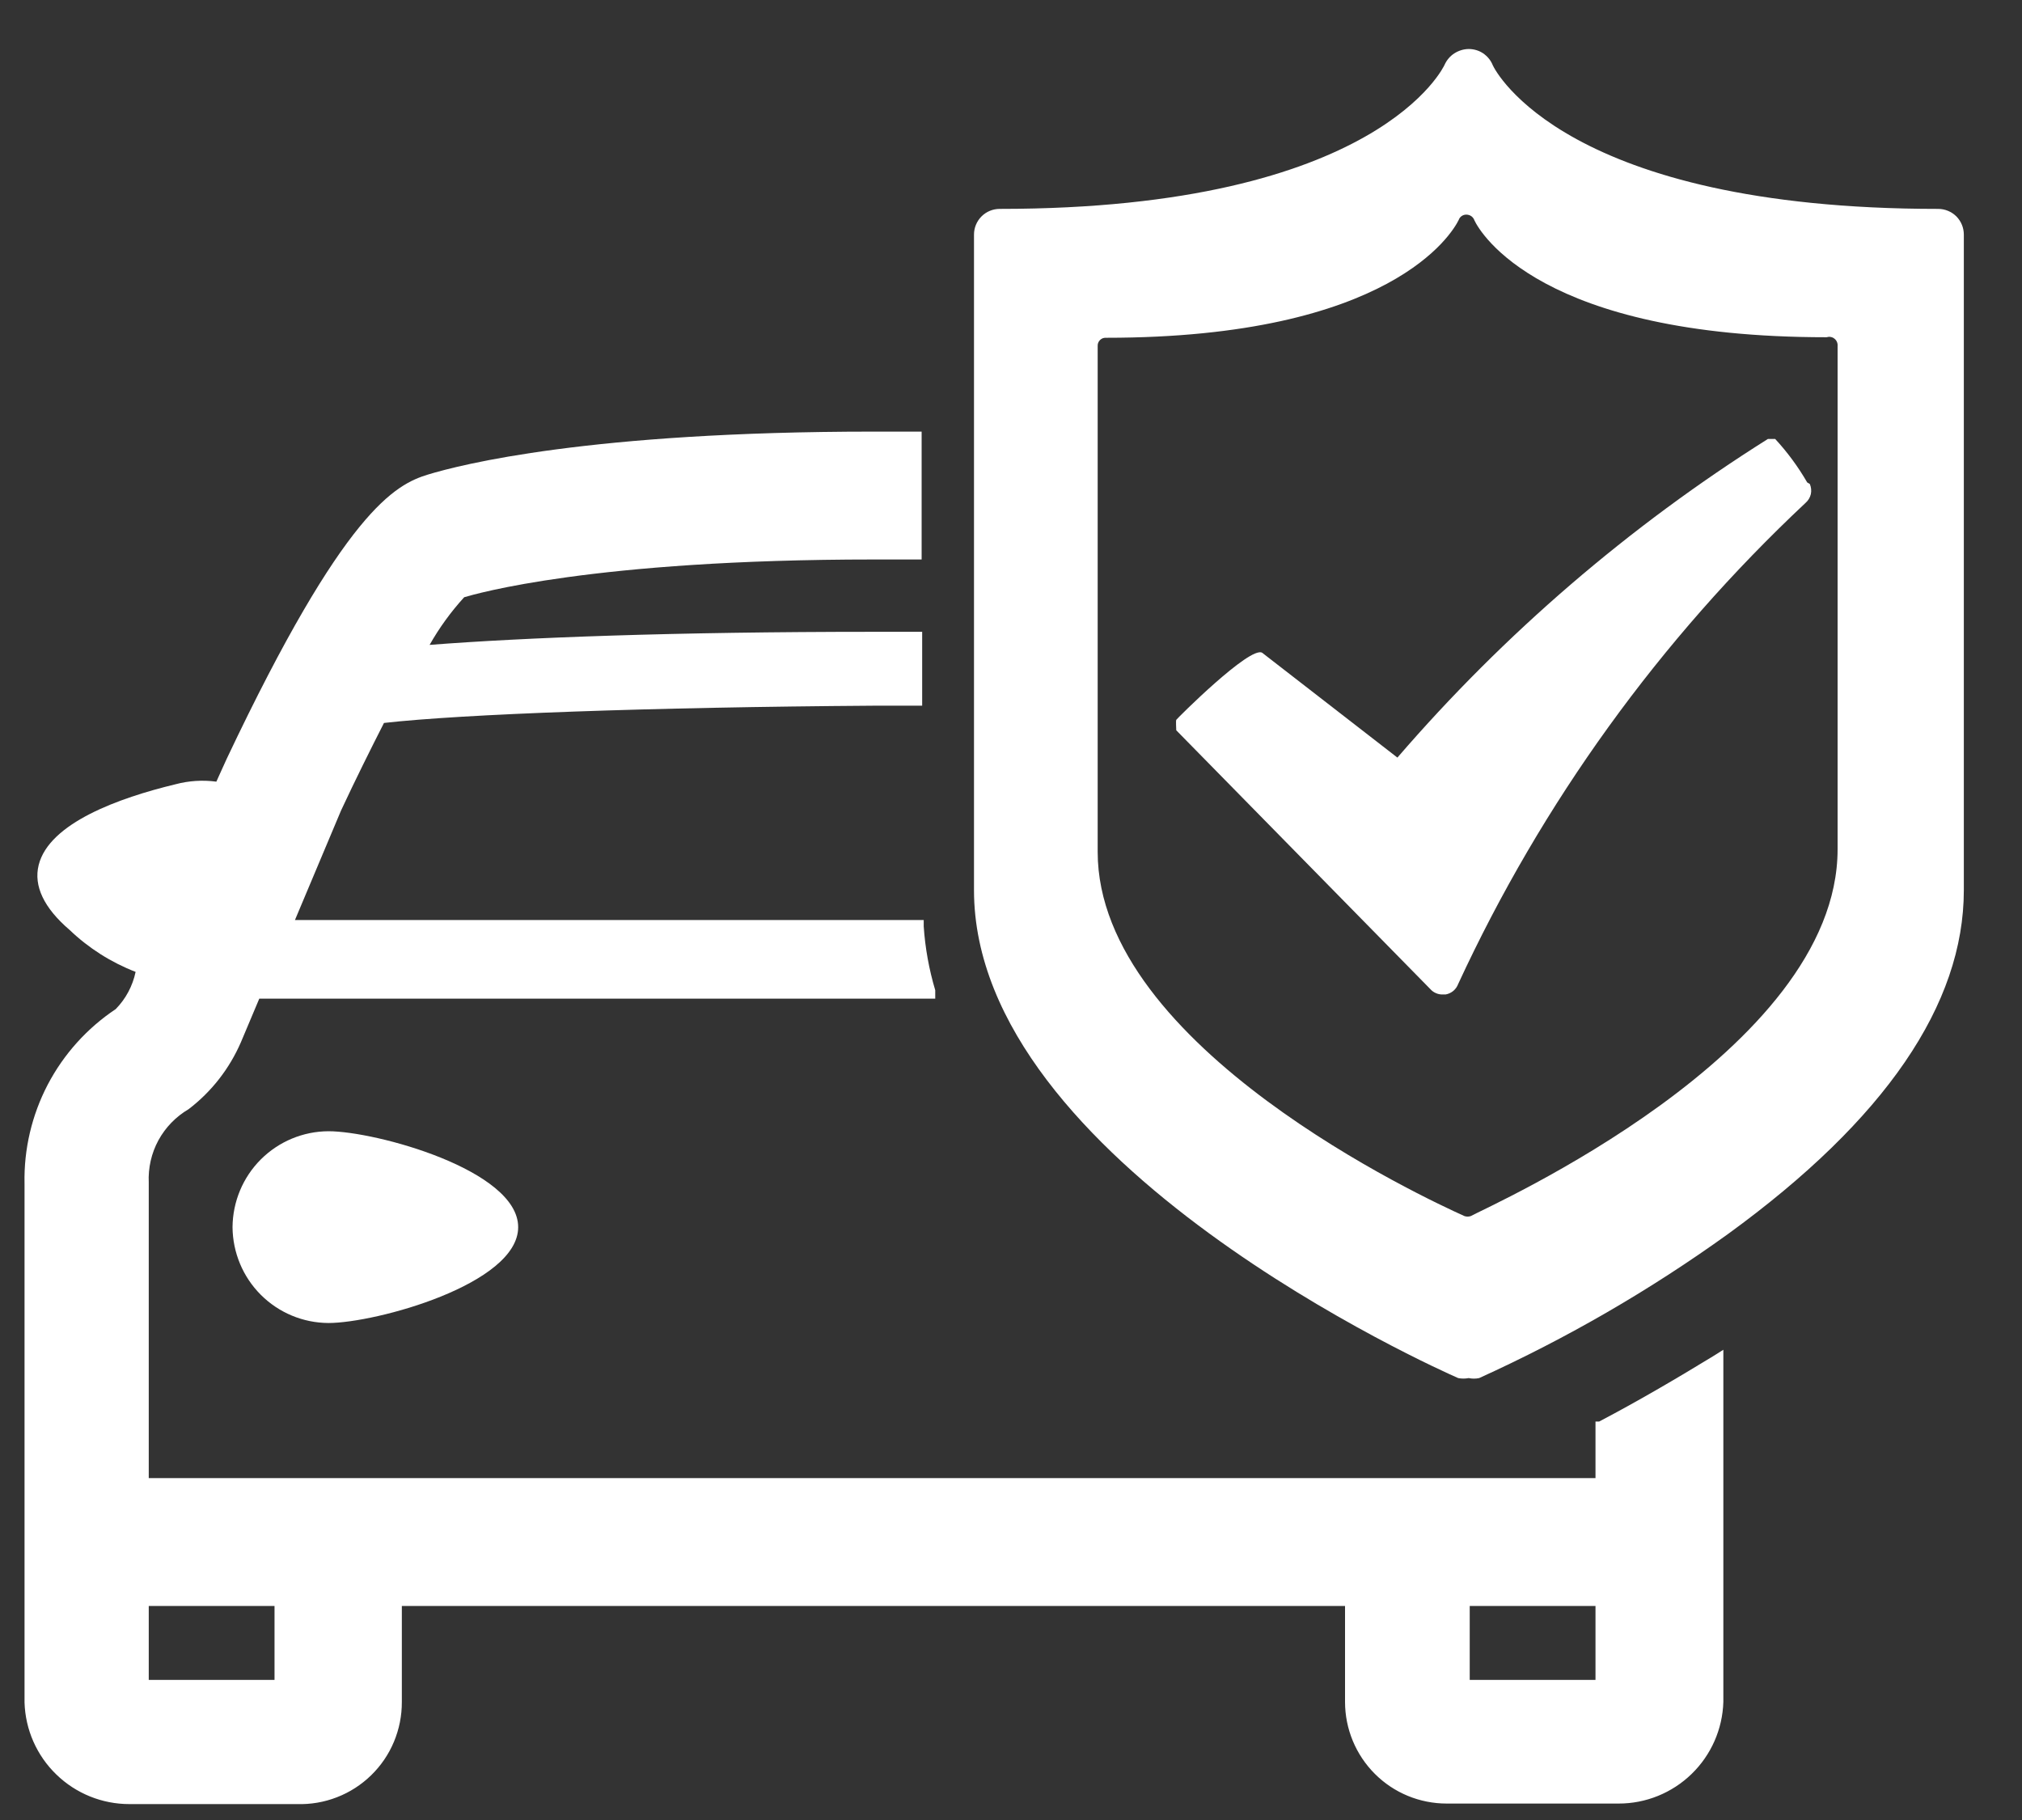
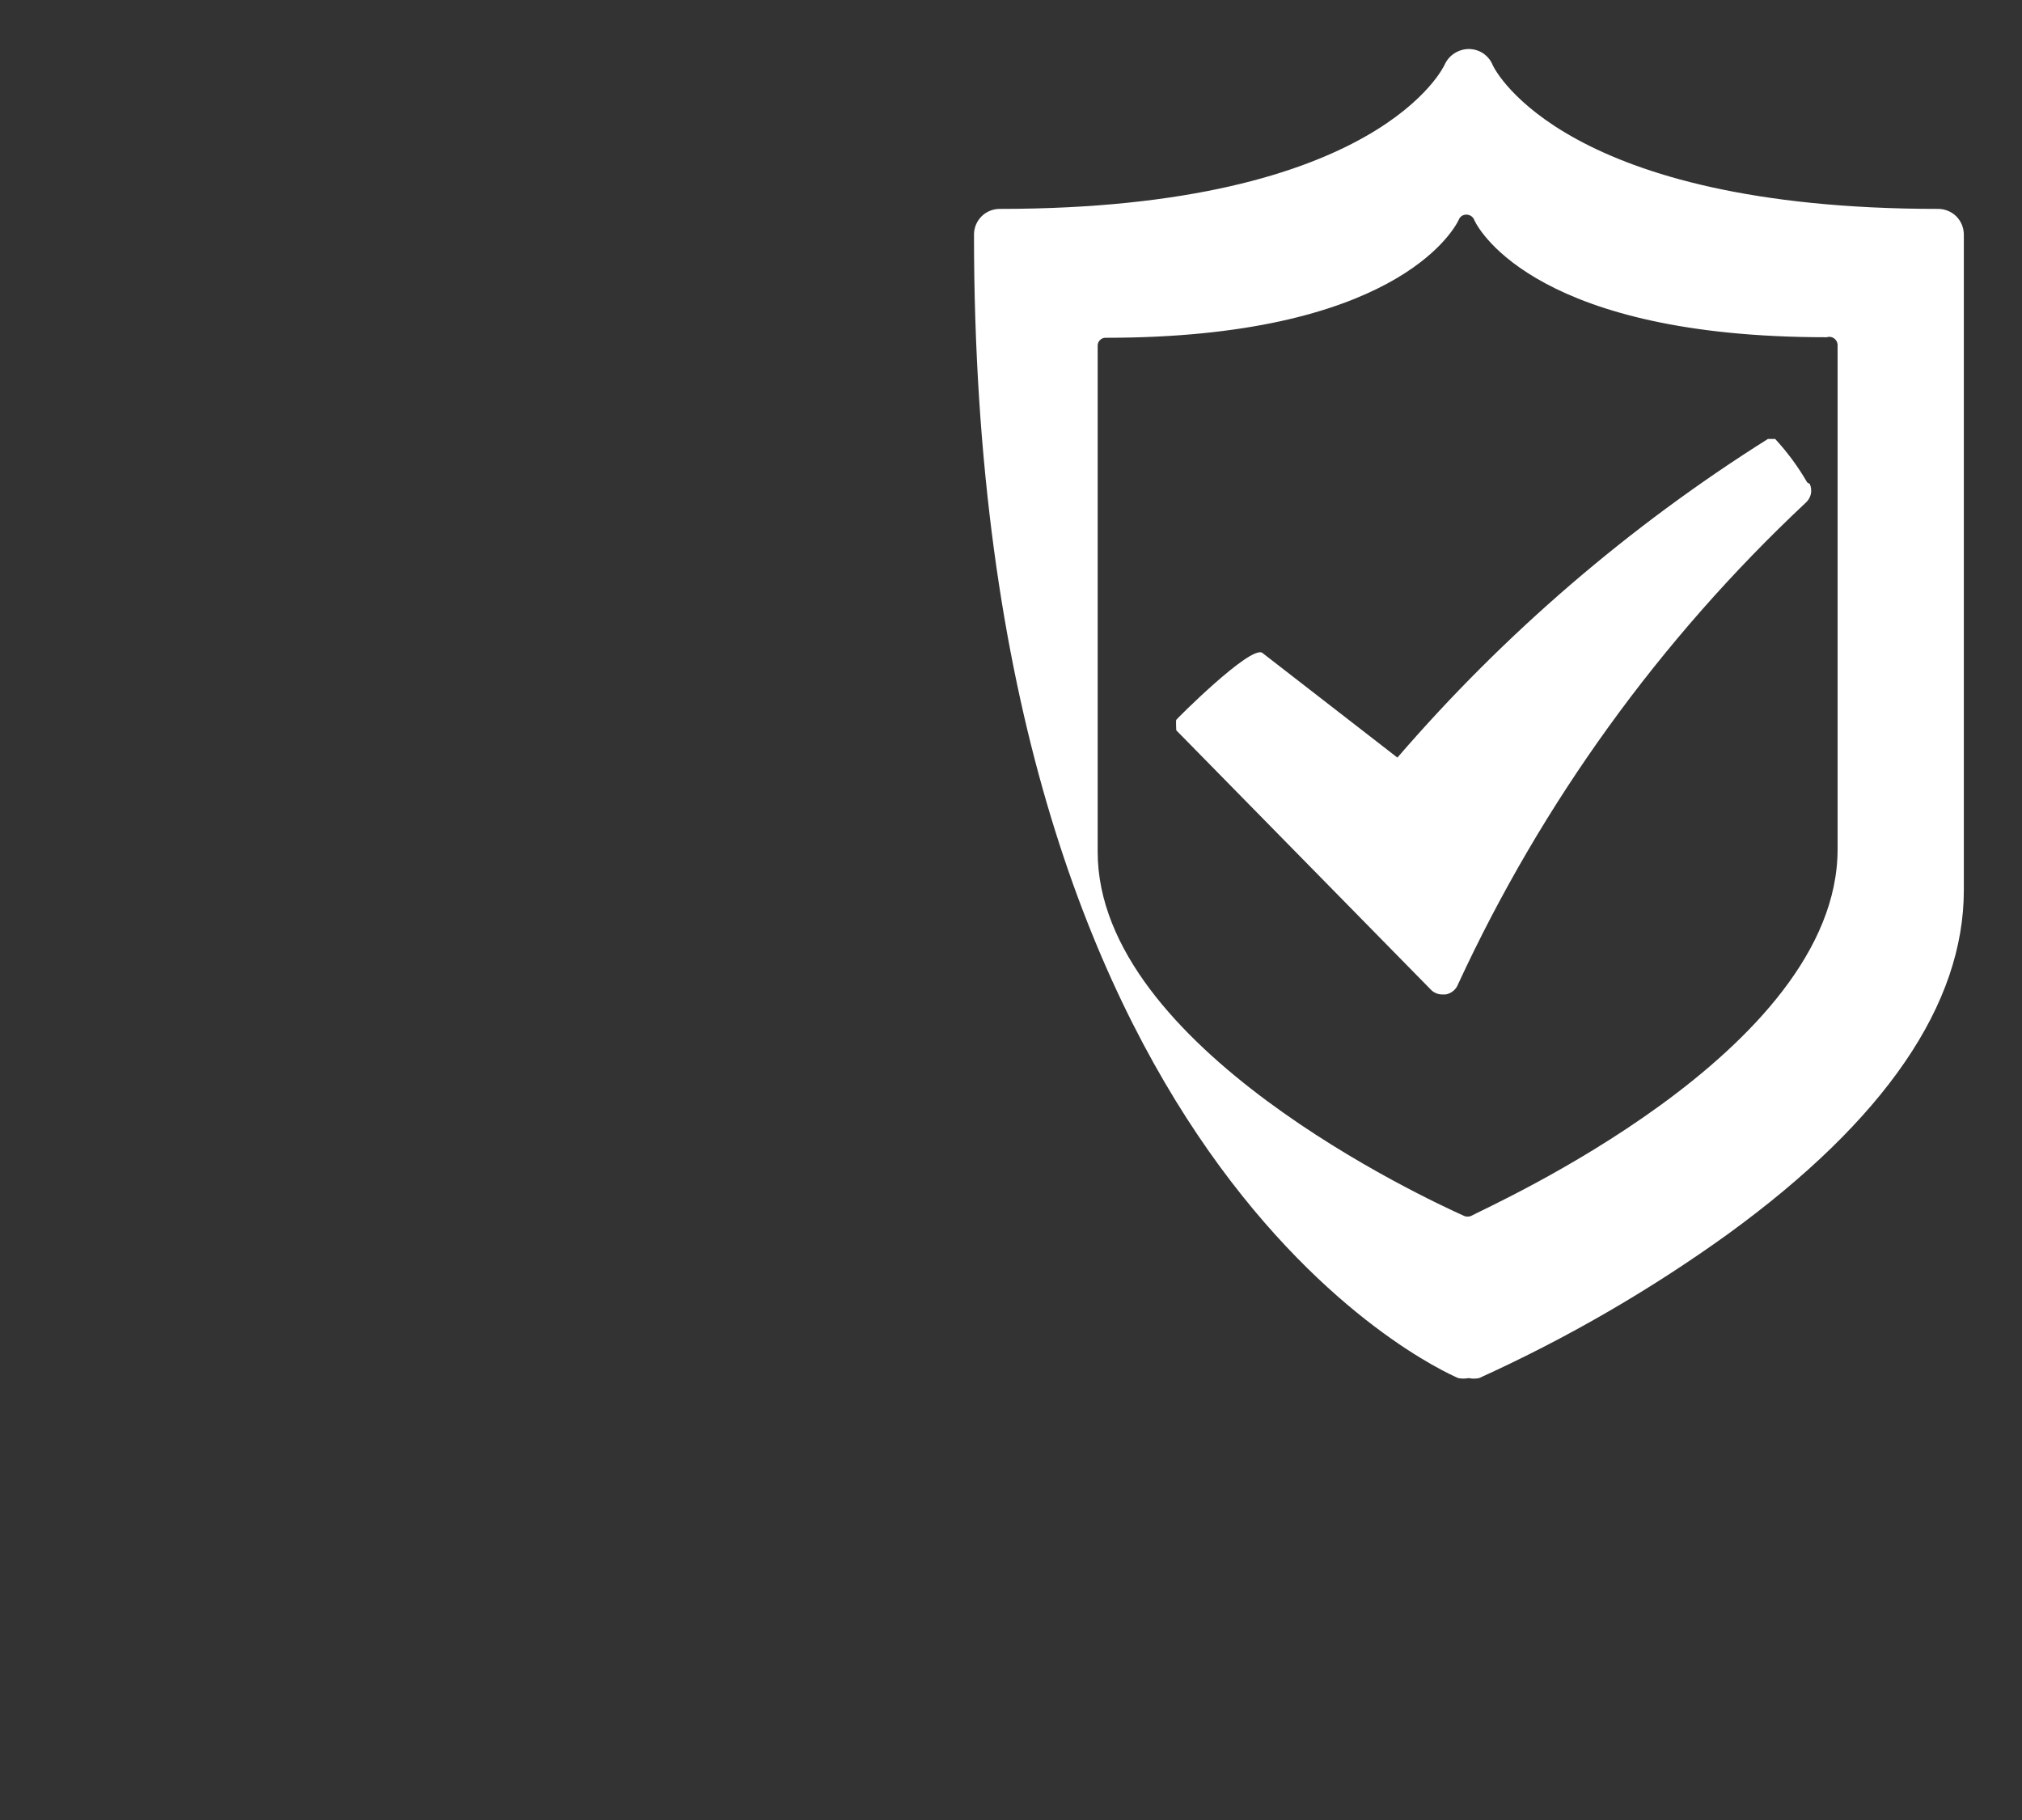
<svg xmlns="http://www.w3.org/2000/svg" width="30" height="27" viewBox="0 0 30 27" fill="none">
  <rect x="0" y="0" width="30" height="27" fill="#333333" stroke="none" />
-   <path d="M3.45 18.205C3.453 18.581 3.603 18.942 3.869 19.208C4.136 19.475 4.496 19.625 4.873 19.627C5.573 19.627 7.688 19.052 7.688 18.205C7.688 17.357 5.573 16.782 4.873 16.782C4.496 16.784 4.136 16.934 3.869 17.201C3.603 17.467 3.453 17.828 3.45 18.205Z" fill="white" />
-   <path d="M28.756 3.099C23.229 3.099 22.187 1.054 22.148 0.968C22.12 0.897 22.07 0.836 22.006 0.792C21.943 0.749 21.867 0.727 21.79 0.727C21.715 0.728 21.641 0.751 21.577 0.792C21.514 0.833 21.464 0.892 21.433 0.961C21.433 0.961 20.476 3.099 14.832 3.099C14.731 3.099 14.634 3.139 14.563 3.21C14.491 3.282 14.451 3.379 14.451 3.48V13.206C14.451 17.248 21.347 20.319 21.635 20.444C21.686 20.454 21.739 20.454 21.79 20.444C21.841 20.455 21.895 20.455 21.946 20.444C23.245 19.855 24.482 19.139 25.639 18.306C27.971 16.611 29.137 14.9 29.137 13.206V3.48C29.137 3.379 29.097 3.282 29.026 3.21C28.954 3.139 28.857 3.099 28.756 3.099ZM27.264 5.136V12.599C27.264 15.608 22.07 17.901 21.821 18.041C21.791 18.051 21.758 18.051 21.728 18.041C21.176 17.792 16.286 15.538 16.286 12.638V5.136C16.285 5.119 16.287 5.102 16.293 5.087C16.299 5.071 16.308 5.057 16.32 5.045C16.332 5.033 16.346 5.024 16.361 5.018C16.377 5.012 16.394 5.01 16.41 5.011C20.64 5.011 21.549 3.456 21.643 3.262C21.651 3.238 21.667 3.218 21.688 3.204C21.709 3.19 21.734 3.183 21.759 3.184C21.785 3.185 21.81 3.193 21.831 3.208C21.852 3.224 21.868 3.245 21.876 3.27C21.961 3.449 22.855 5.003 27.1 5.003C27.12 4.997 27.141 4.995 27.162 4.999C27.183 5.003 27.202 5.011 27.218 5.025C27.235 5.038 27.247 5.055 27.255 5.074C27.263 5.094 27.266 5.115 27.264 5.136Z" fill="white" />
+   <path d="M28.756 3.099C23.229 3.099 22.187 1.054 22.148 0.968C22.12 0.897 22.07 0.836 22.006 0.792C21.943 0.749 21.867 0.727 21.79 0.727C21.715 0.728 21.641 0.751 21.577 0.792C21.514 0.833 21.464 0.892 21.433 0.961C21.433 0.961 20.476 3.099 14.832 3.099C14.731 3.099 14.634 3.139 14.563 3.21C14.491 3.282 14.451 3.379 14.451 3.48C14.451 17.248 21.347 20.319 21.635 20.444C21.686 20.454 21.739 20.454 21.79 20.444C21.841 20.455 21.895 20.455 21.946 20.444C23.245 19.855 24.482 19.139 25.639 18.306C27.971 16.611 29.137 14.9 29.137 13.206V3.48C29.137 3.379 29.097 3.282 29.026 3.21C28.954 3.139 28.857 3.099 28.756 3.099ZM27.264 5.136V12.599C27.264 15.608 22.07 17.901 21.821 18.041C21.791 18.051 21.758 18.051 21.728 18.041C21.176 17.792 16.286 15.538 16.286 12.638V5.136C16.285 5.119 16.287 5.102 16.293 5.087C16.299 5.071 16.308 5.057 16.32 5.045C16.332 5.033 16.346 5.024 16.361 5.018C16.377 5.012 16.394 5.01 16.41 5.011C20.64 5.011 21.549 3.456 21.643 3.262C21.651 3.238 21.667 3.218 21.688 3.204C21.709 3.19 21.734 3.183 21.759 3.184C21.785 3.185 21.81 3.193 21.831 3.208C21.852 3.224 21.868 3.245 21.876 3.27C21.961 3.449 22.855 5.003 27.1 5.003C27.12 4.997 27.141 4.995 27.162 4.999C27.183 5.003 27.202 5.011 27.218 5.025C27.235 5.038 27.247 5.055 27.255 5.074C27.263 5.094 27.266 5.115 27.264 5.136Z" fill="white" />
  <path d="M26.813 7.157C26.679 6.925 26.52 6.709 26.338 6.512H26.276H26.23C24.173 7.806 22.32 9.399 20.733 11.239L18.727 9.684C18.548 9.575 17.46 10.663 17.452 10.679C17.444 10.694 17.452 10.819 17.452 10.834L21.223 14.675C21.245 14.7 21.273 14.72 21.304 14.733C21.335 14.747 21.368 14.754 21.402 14.753H21.448C21.49 14.746 21.53 14.727 21.563 14.7C21.595 14.673 21.62 14.637 21.635 14.597C22.878 11.909 24.628 9.486 26.789 7.46C26.828 7.426 26.855 7.381 26.867 7.331C26.878 7.28 26.872 7.228 26.852 7.18L26.813 7.157Z" fill="white" />
-   <path d="M23.726 21.089H23.672V21.928H2.207V17.544C2.197 17.326 2.246 17.109 2.35 16.917C2.455 16.725 2.609 16.566 2.798 16.455C3.138 16.196 3.405 15.853 3.575 15.46L3.847 14.815H13.876V14.69C13.784 14.382 13.726 14.063 13.705 13.742V13.649H4.376L5.06 12.024C5.278 11.557 5.495 11.122 5.697 10.725C6.864 10.593 9.639 10.492 12.967 10.469H13.682V9.373H12.959C9.989 9.373 7.781 9.458 6.374 9.567C6.518 9.313 6.69 9.076 6.887 8.86C7.05 8.813 8.784 8.3 12.967 8.3H13.674V6.403H12.959C8.745 6.403 6.832 6.893 6.35 7.04C5.868 7.188 5.114 7.561 3.365 11.254L3.28 11.441L3.21 11.596C3.007 11.569 2.801 11.582 2.603 11.635C1.764 11.837 0.73 12.21 0.574 12.832C0.496 13.143 0.652 13.47 1.033 13.796C1.315 14.066 1.648 14.277 2.012 14.418C1.968 14.627 1.866 14.818 1.717 14.97C1.292 15.253 0.945 15.639 0.708 16.091C0.472 16.544 0.353 17.049 0.364 17.559V25.256C0.376 25.66 0.545 26.044 0.836 26.325C1.126 26.607 1.515 26.764 1.919 26.764H4.407C4.609 26.77 4.811 26.736 5 26.662C5.189 26.589 5.361 26.478 5.506 26.337C5.652 26.195 5.767 26.026 5.845 25.839C5.923 25.652 5.963 25.451 5.962 25.248V23.825H19.956V25.248C19.956 25.648 20.115 26.032 20.398 26.315C20.68 26.598 21.064 26.756 21.464 26.756H24.014C24.419 26.757 24.807 26.599 25.097 26.318C25.388 26.036 25.557 25.652 25.569 25.248V20.024L25.421 20.117C24.861 20.459 24.302 20.786 23.726 21.089ZM23.672 23.825V24.922H21.806V23.825H23.672ZM4.073 23.825V24.922H2.207V23.825H4.073Z" fill="white" />
</svg>